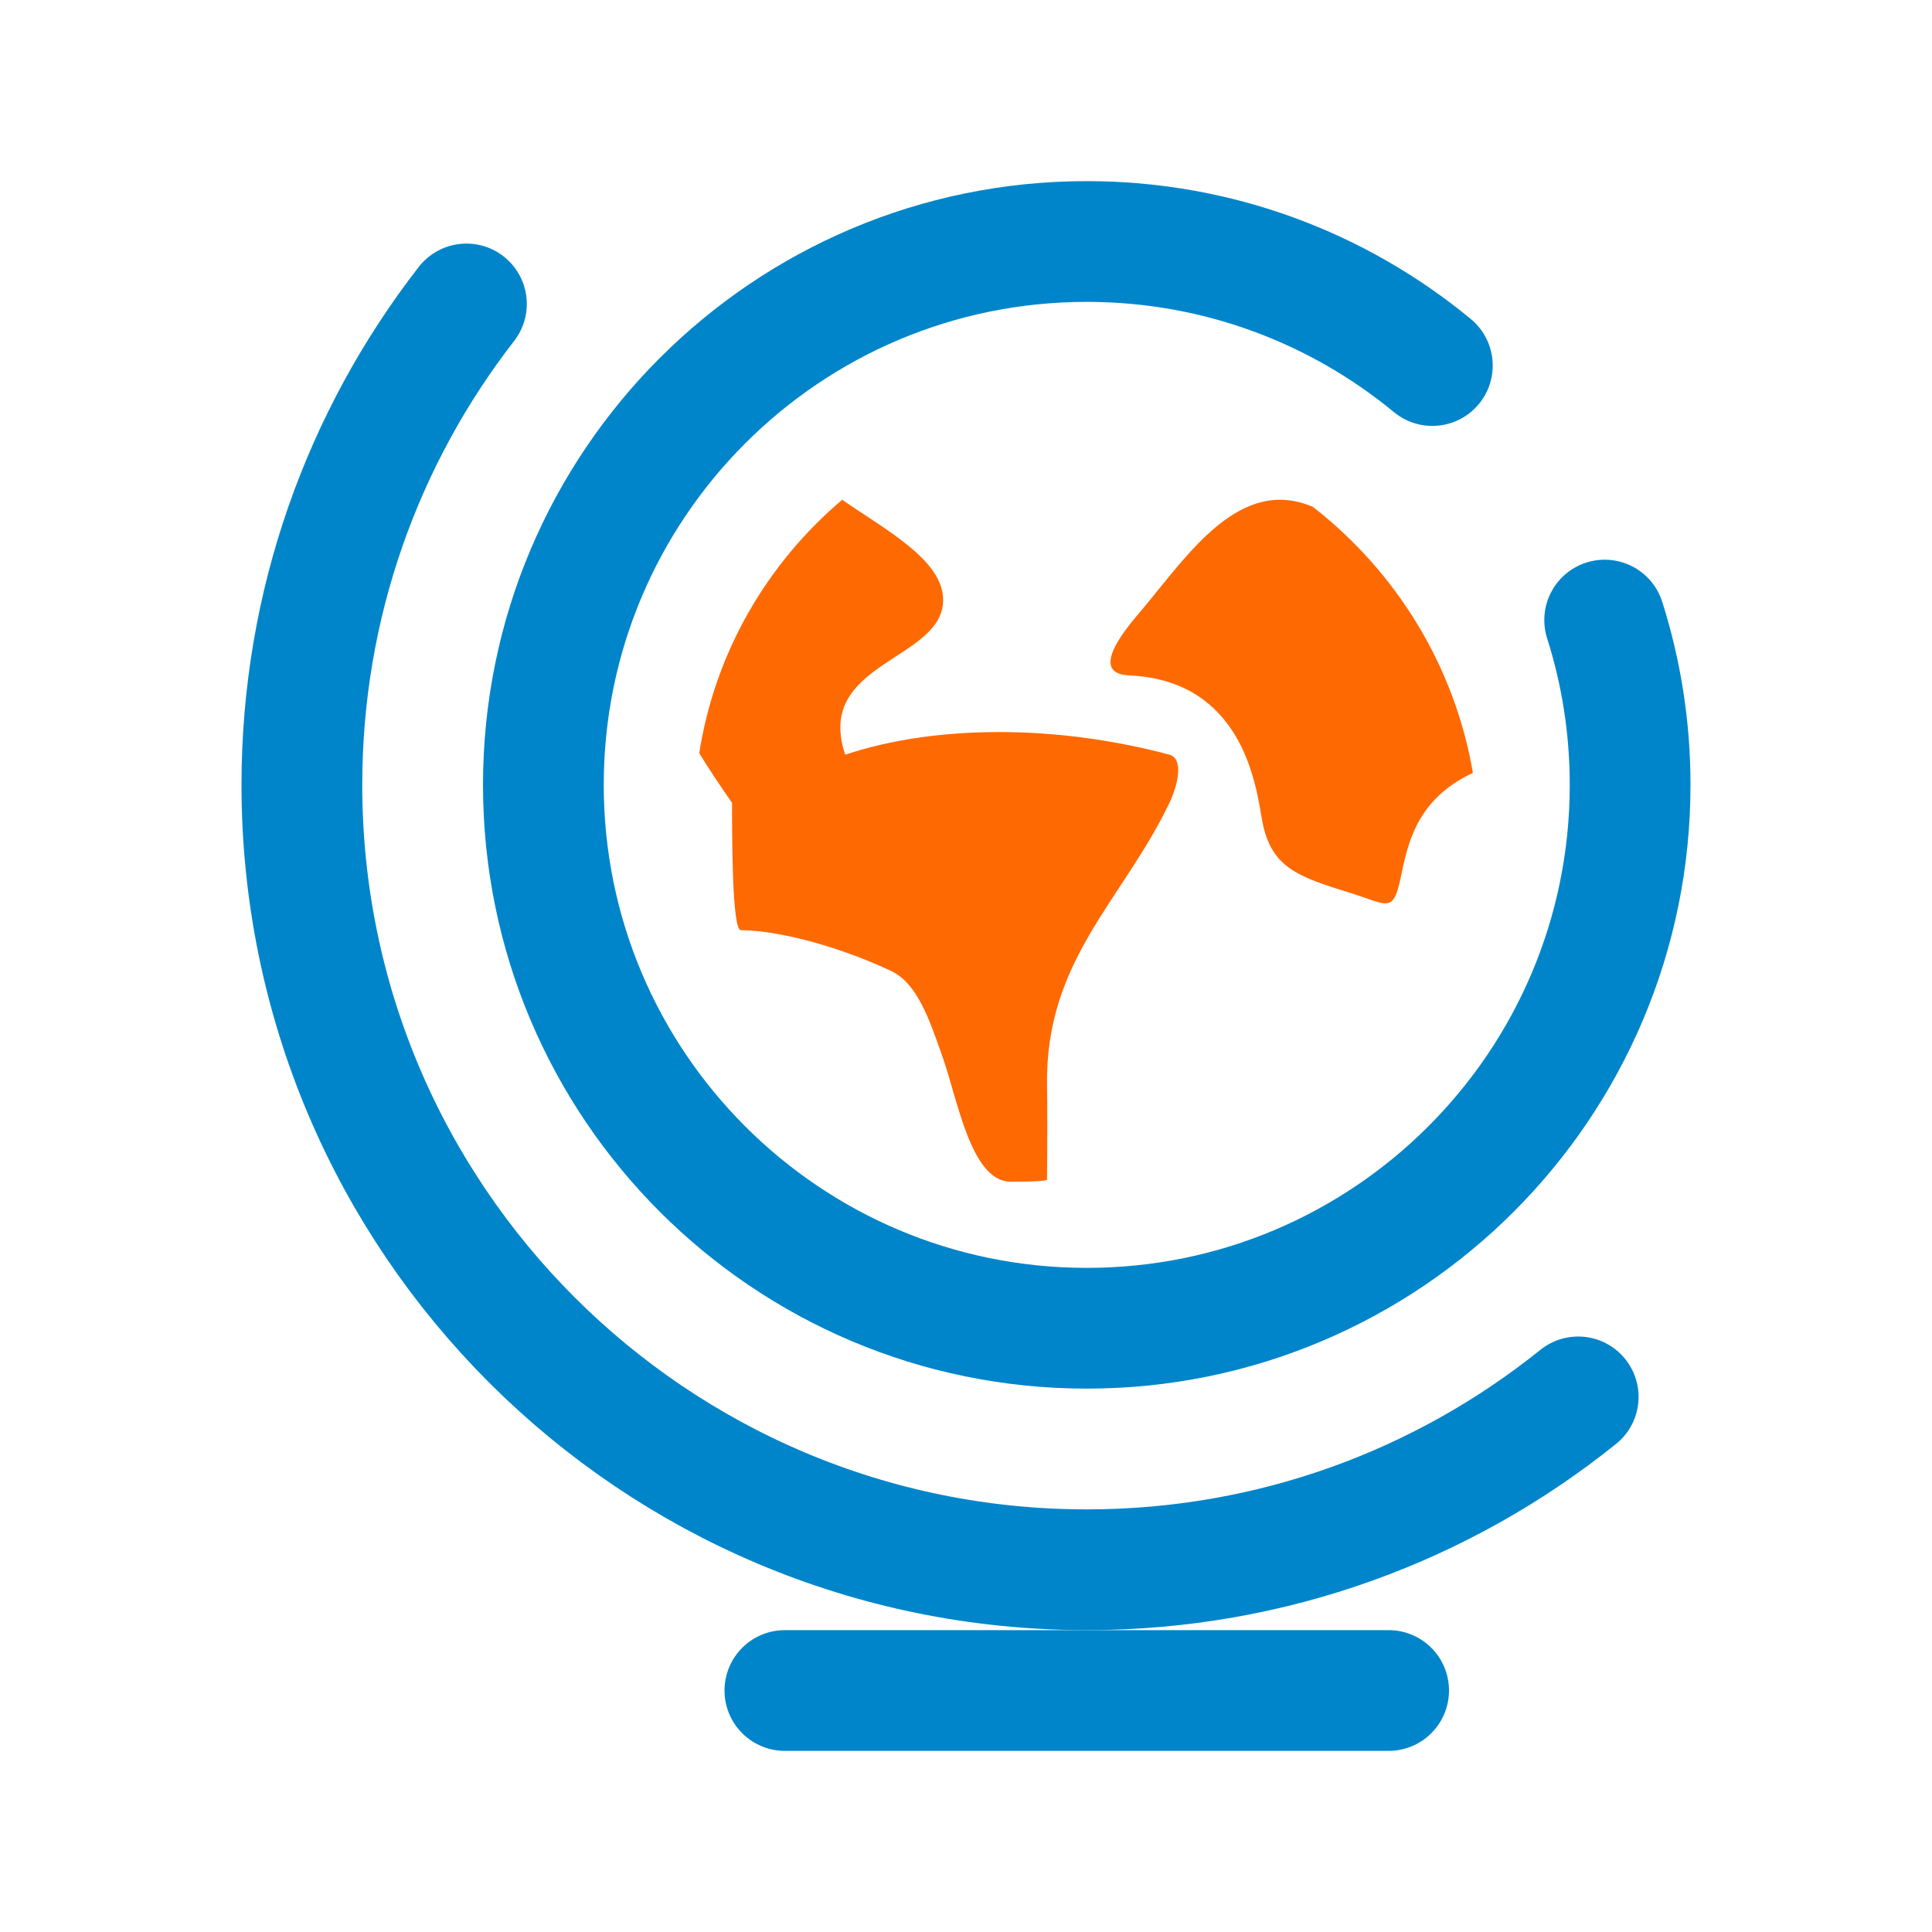
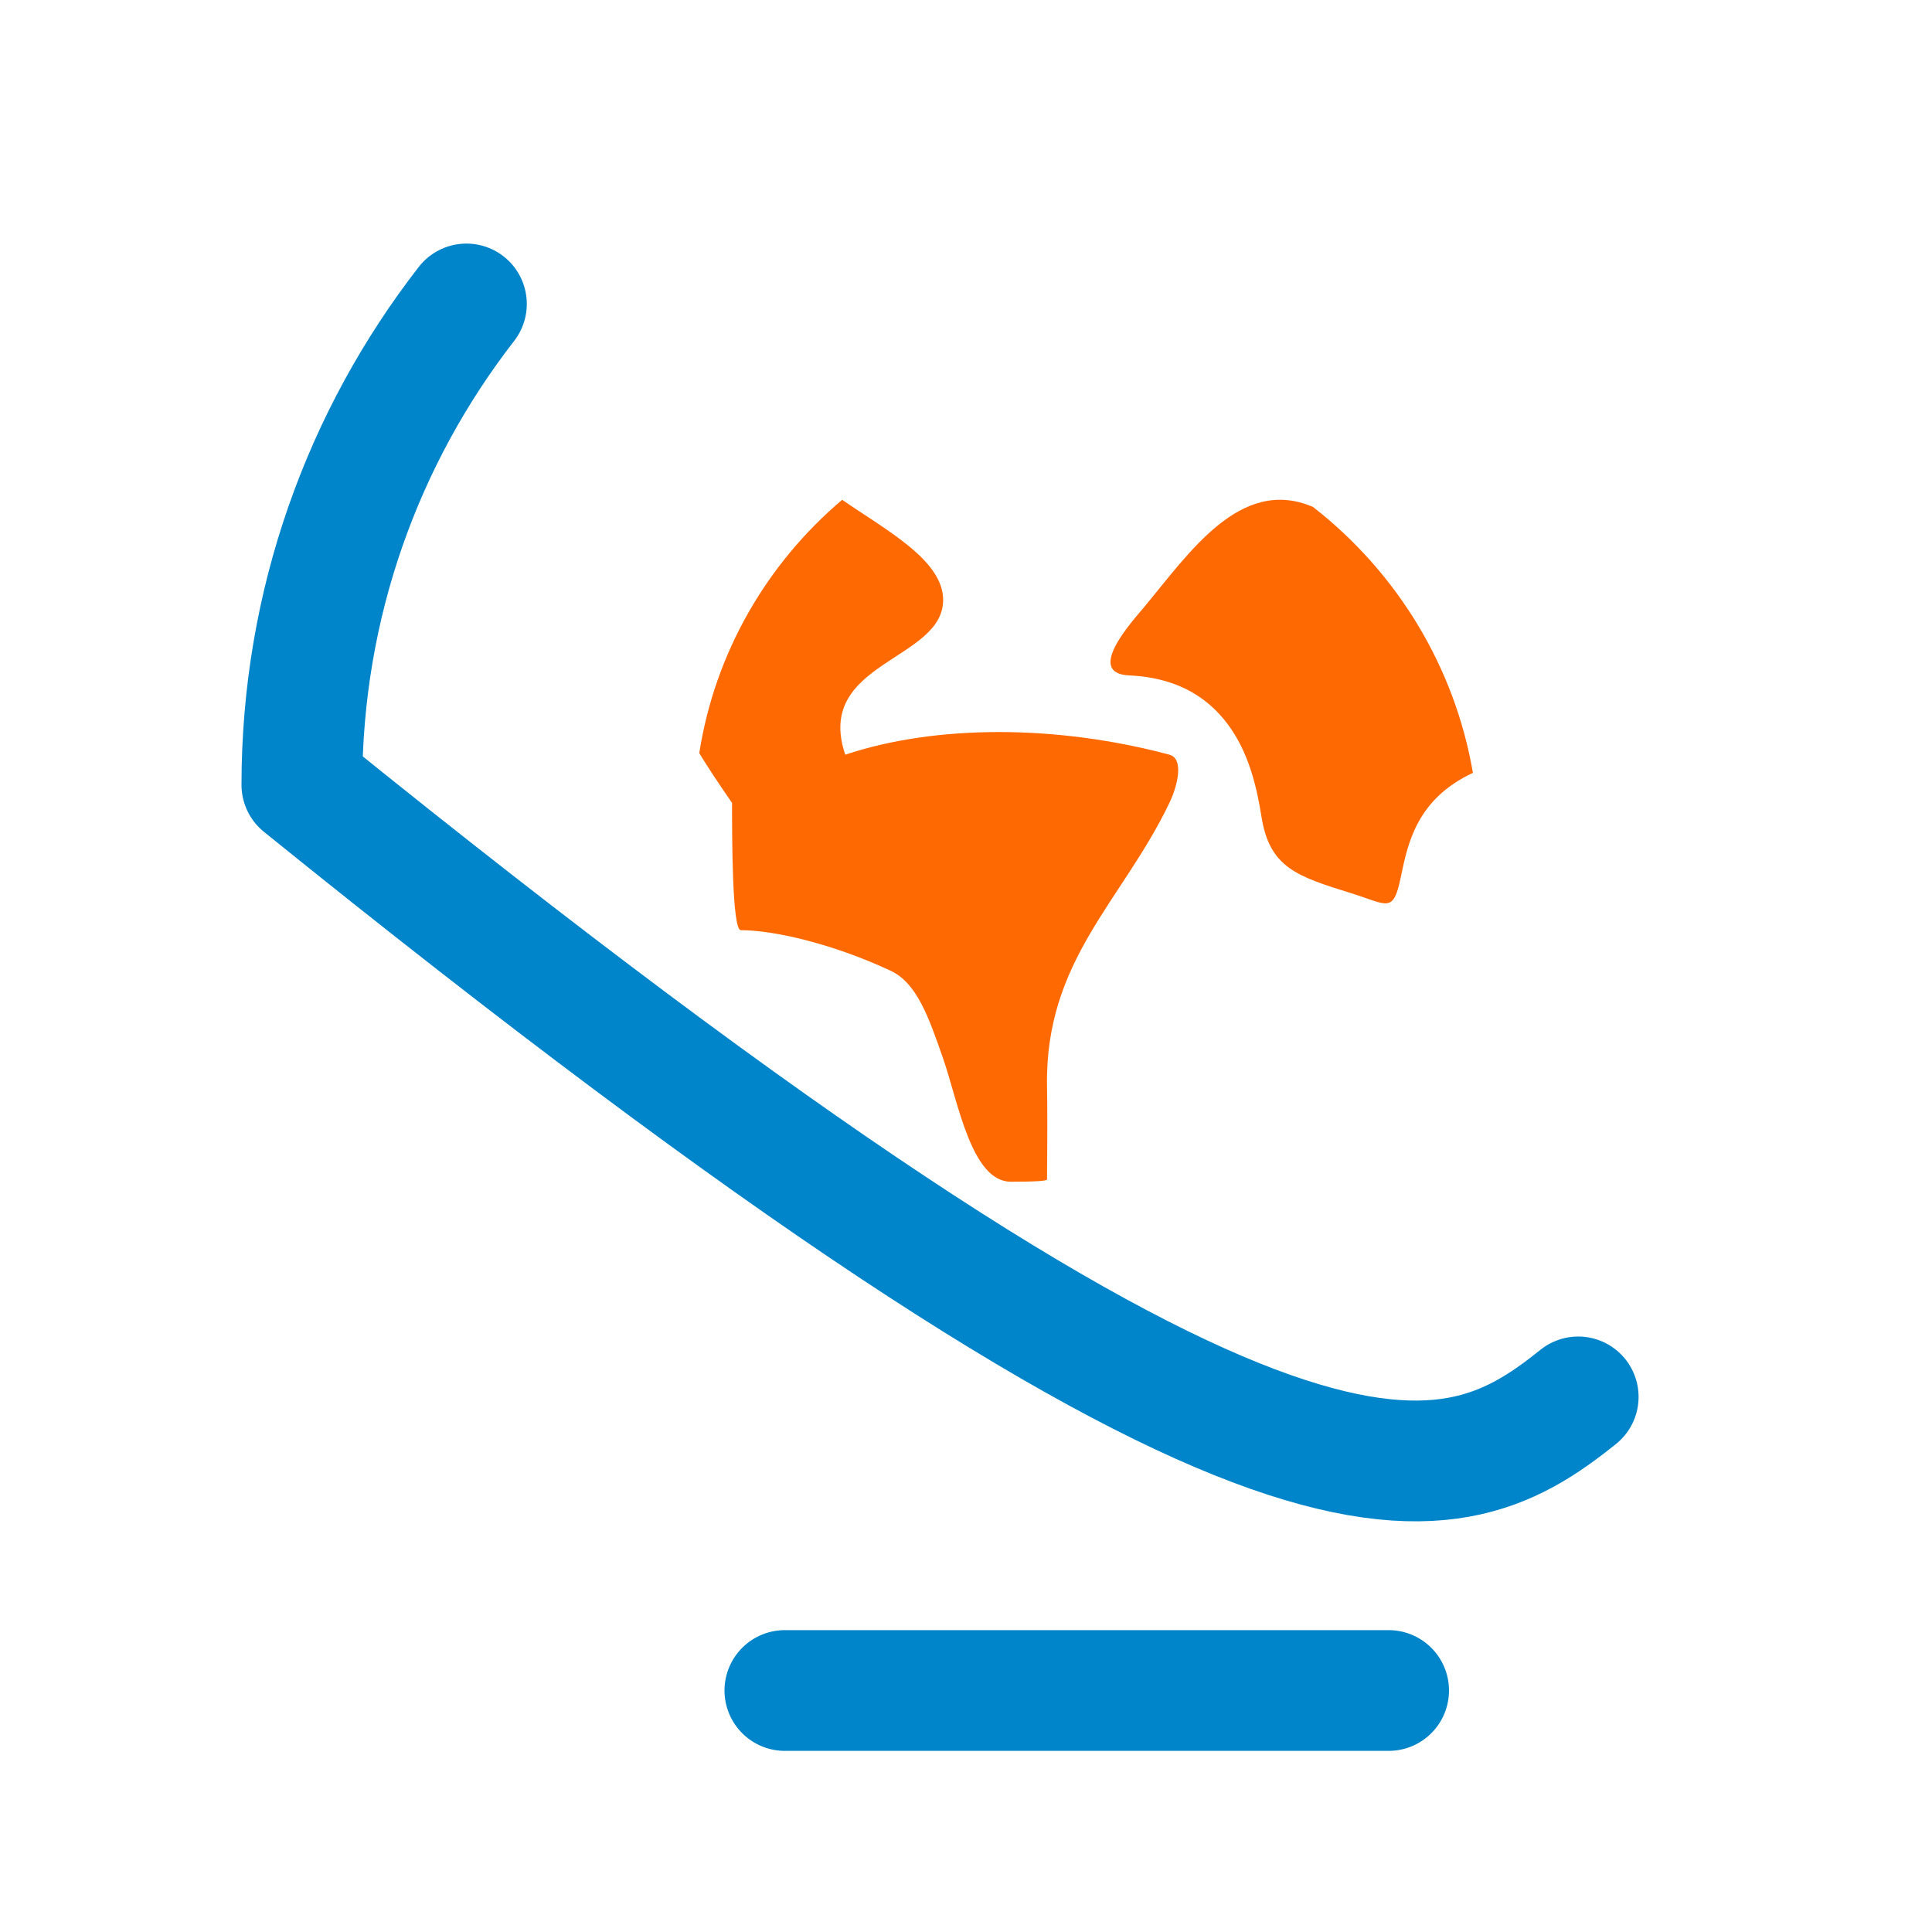
<svg xmlns="http://www.w3.org/2000/svg" width="64px" height="64px" viewBox="0 0 64 64" version="1.1">
  <title>64x64/global-deployment-1</title>
  <desc>Created with Sketch.</desc>
  <g id="64x64/global-deployment-1" stroke="none" stroke-width="1" fill="none" fill-rule="evenodd">
    <g id="icon" transform="translate(10, 8)">
-       <path d="M43.157,12.541 C43.705,14.263 44,16.097 44,18 C44,27.941 35.941,36 26,36 C16.059,36 8,27.941 8,18 C8,8.059 16.059,0 26,0 C30.348,0 34.337,1.542 37.448,4.109" id="Combined-Shape" stroke="#0085CA" stroke-width="4" stroke-linecap="round" stroke-linejoin="round" />
      <path d="M16,48 L36,48" id="Path-51" stroke="#0085CA" stroke-width="4" stroke-linecap="round" stroke-linejoin="round" />
-       <path d="M5.451,2.069 C2.034,6.47 0,11.997 0,18 C0,32.359 11.641,44 26,44 C32.162,44 37.824,41.856 42.28,38.274" id="Oval" stroke="#0085CA" stroke-width="4" stroke-linecap="round" stroke-linejoin="round" />
+       <path d="M5.451,2.069 C2.034,6.47 0,11.997 0,18 C32.162,44 37.824,41.856 42.28,38.274" id="Oval" stroke="#0085CA" stroke-width="4" stroke-linecap="round" stroke-linejoin="round" />
      <g id="Group" transform="translate(13, 8)" fill="#FF6901">
        <path d="M14.894,4.119 C16.387,2.328 18.092,-0.242 20.496,0.794 C23.298,2.977 25.195,6.112 25.792,9.602 C23.936,10.472 23.637,11.922 23.401,13.066 C23.153,14.271 22.964,13.965 21.775,13.594 C19.959,13.028 19.057,12.746 18.787,11.05 C18.646,10.164 18.41,9.083 17.799,8.173 C17.145,7.198 16.107,6.451 14.405,6.374 C12.927,6.307 14.513,4.577 14.894,4.119 Z" id="Combined-Shape" />
        <path d="M0.164,8.949 C0.685,5.607 2.415,2.659 4.898,0.556 C6.346,1.559 8.258,2.561 8.243,3.889 C8.22,5.894 3.965,5.93 5,9 C8,8 12,8 15.738,9 C16.227,9.131 16.012,10.025 15.738,10.597 C14.184,13.845 11.616,15.808 11.684,19.973 C11.696,20.66 11.696,21.692 11.684,23.069 C11.696,23.12 11.296,23.146 10.485,23.146 C9.179,23.146 8.736,20.489 8.243,19.068 C7.767,17.699 7.373,16.563 6.503,16.157 C4.53,15.236 2.588,14.813 1.54,14.813 C1.25,14.813 1.25,11.718 1.25,10.597 C0.818,9.974 0.46,9.435 0.164,8.949 Z" id="Combined-Shape" />
      </g>
    </g>
  </g>
</svg>